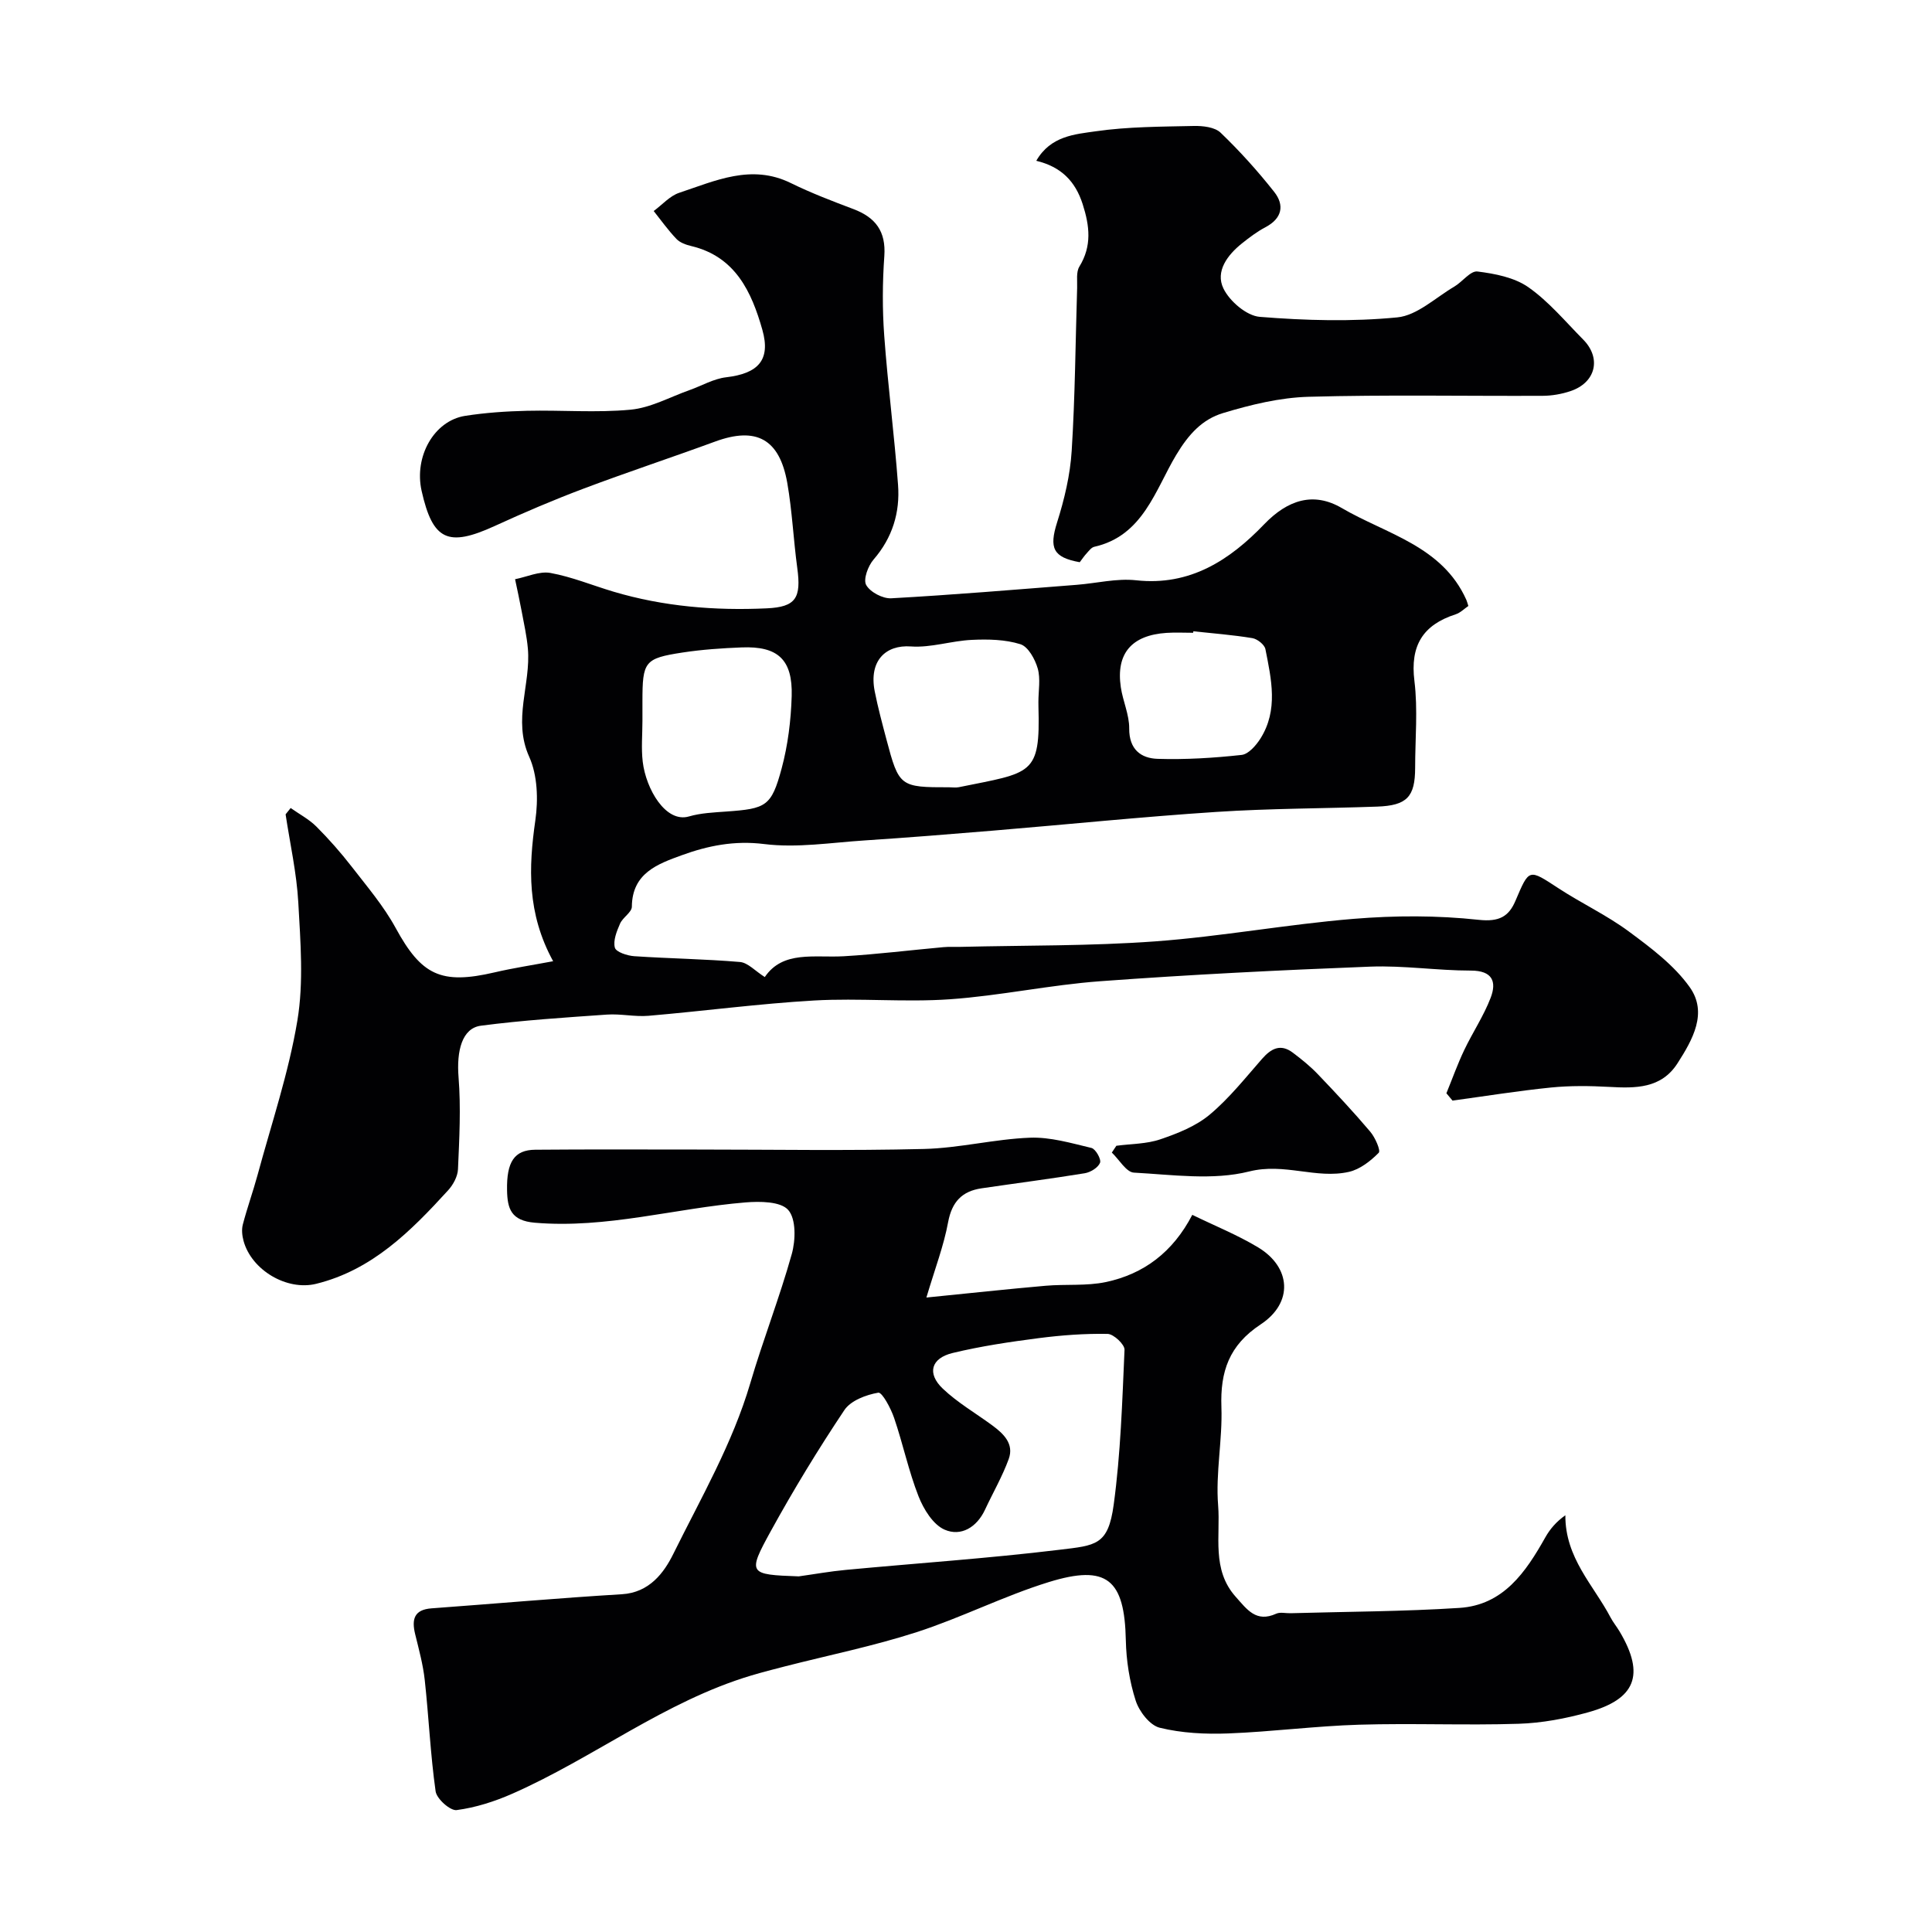
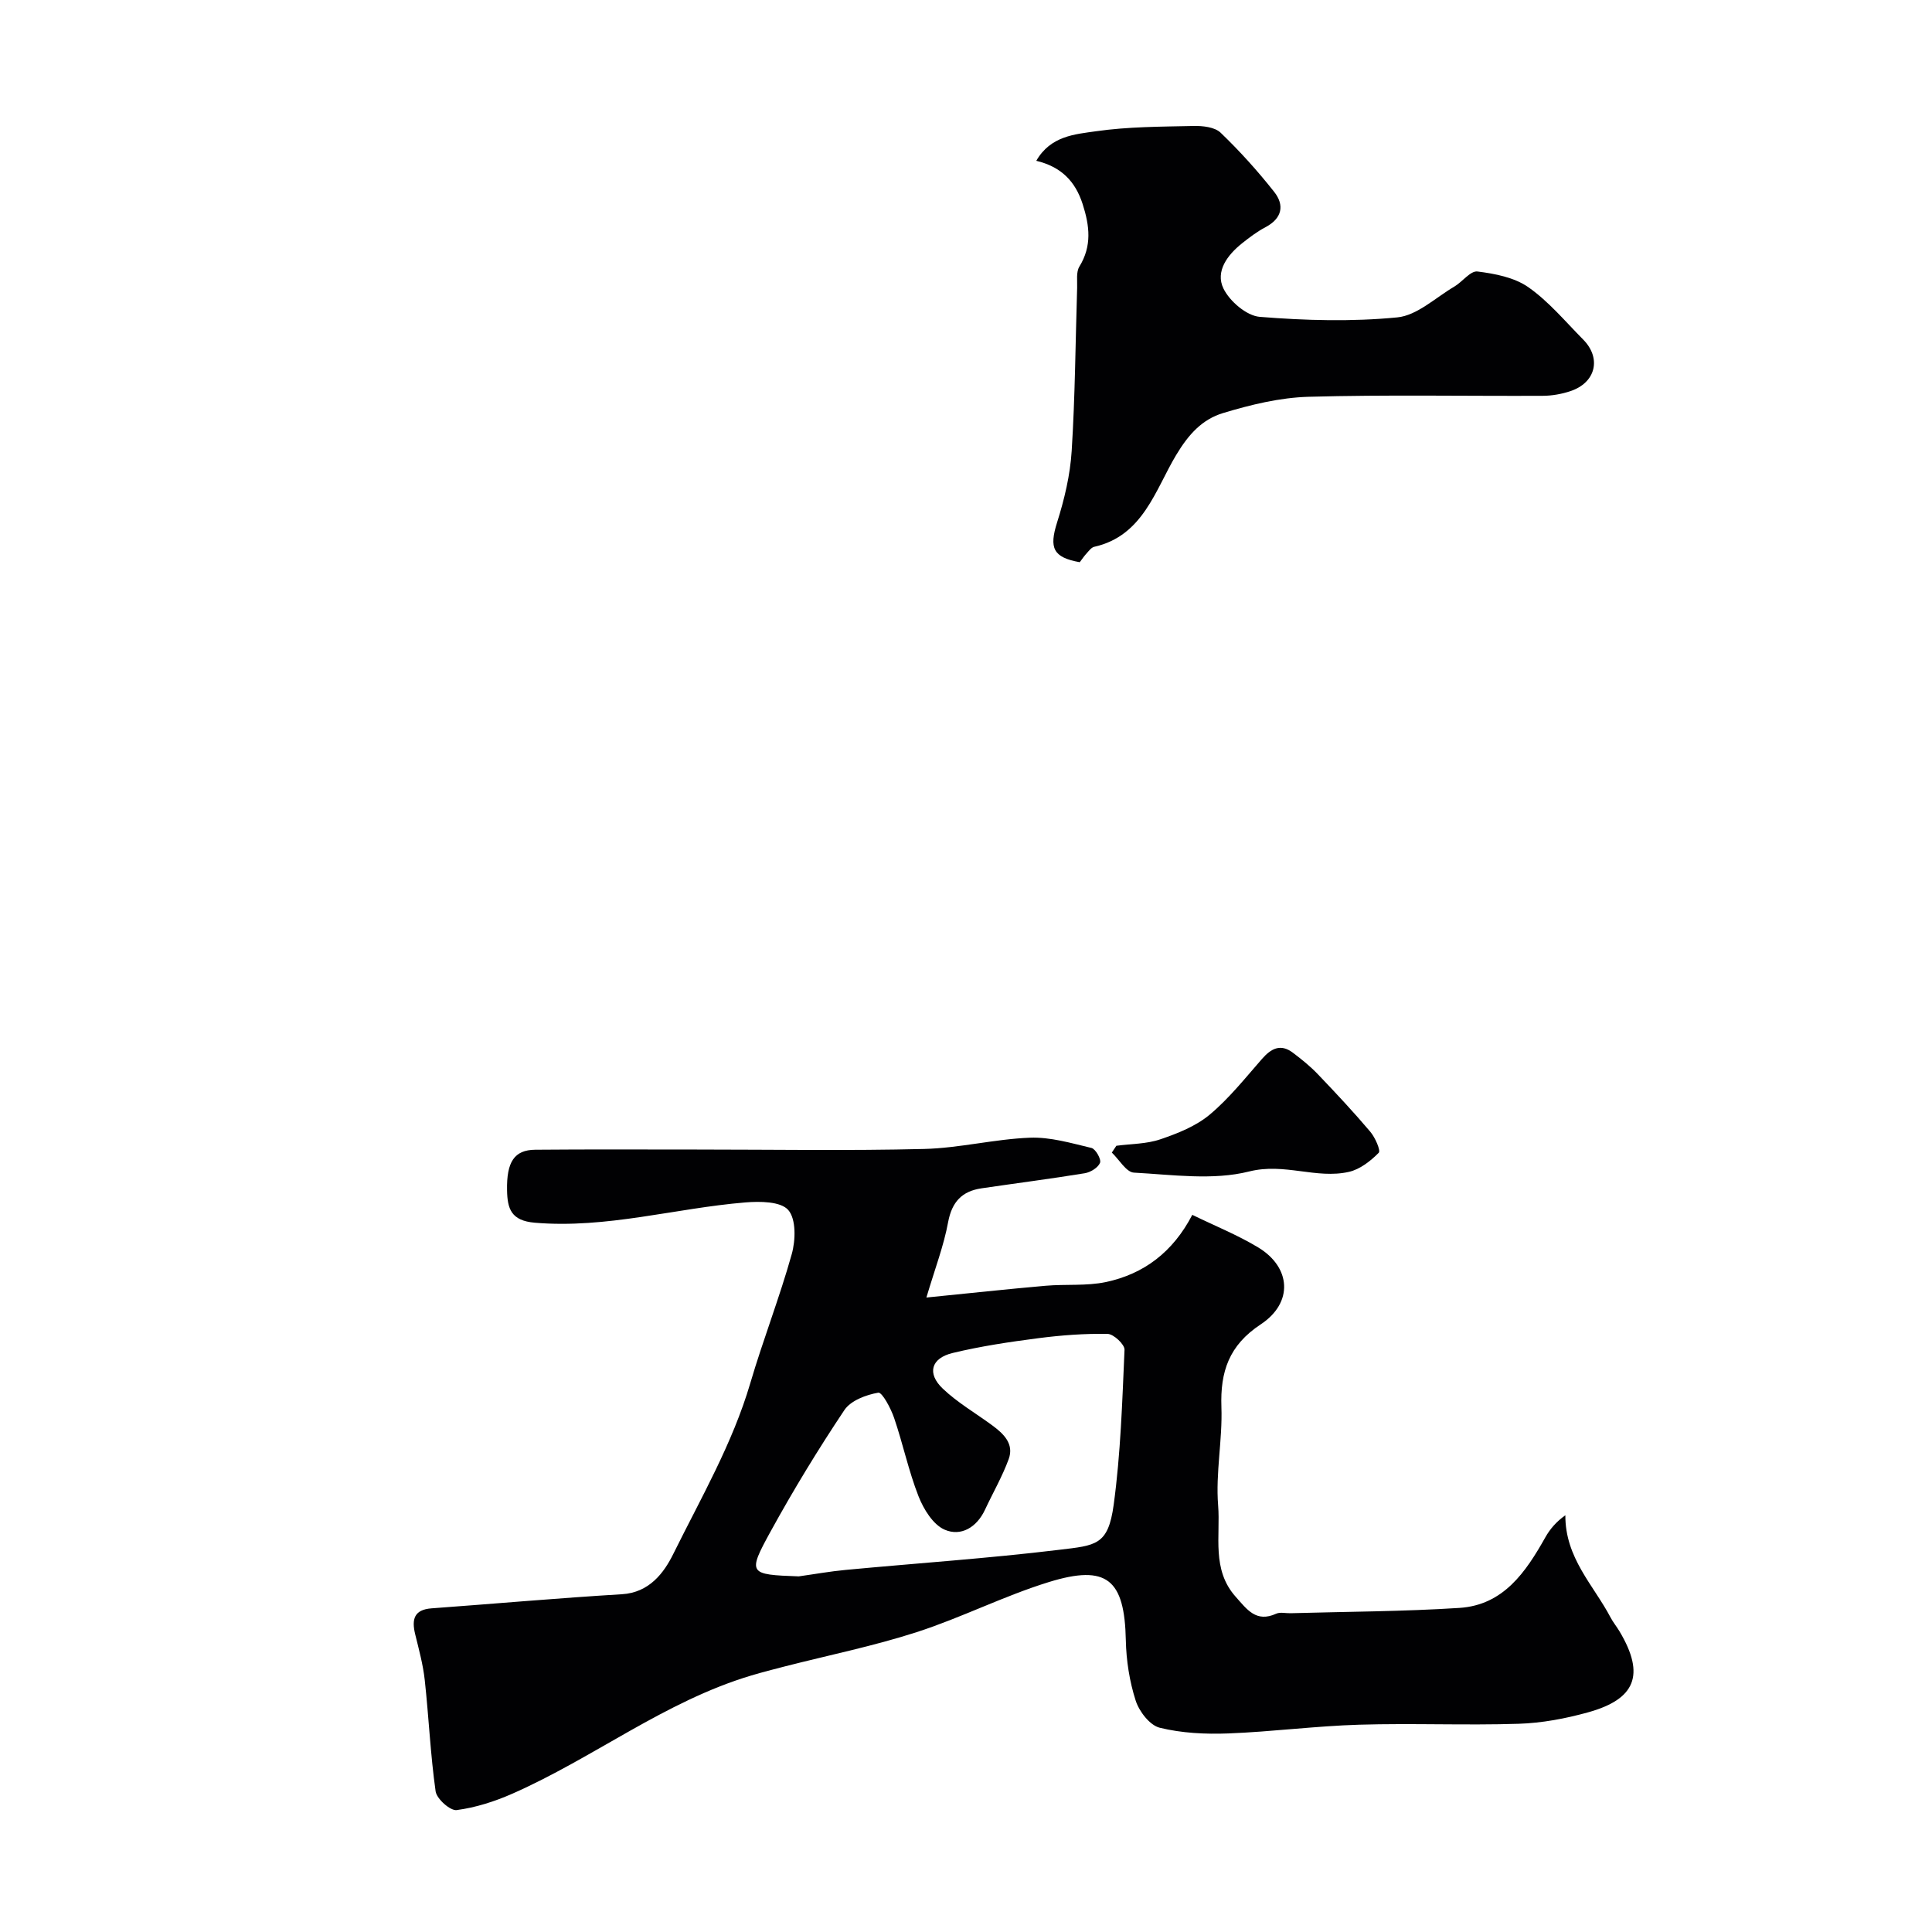
<svg xmlns="http://www.w3.org/2000/svg" enable-background="new 0 0 400 400" viewBox="0 0 400 400">
  <g fill="#010103">
-     <path d="m60.18 167.29c1.79 1.27 3.8 2.32 5.33 3.85 2.6 2.6 5.05 5.39 7.31 8.3 3.19 4.12 6.63 8.16 9.1 12.69 5.33 9.77 9.36 11.78 20.48 9.19 3.85-.9 7.77-1.49 12.12-2.31-5.43-9.93-5.09-19.4-3.68-29.19.61-4.28.45-9.32-1.28-13.15-3.46-7.69.38-14.98-.27-22.39-.23-2.6-.81-5.17-1.29-7.75-.41-2.21-.9-4.41-1.36-6.61 2.45-.48 5.03-1.71 7.31-1.3 4.45.81 8.71 2.58 13.07 3.88 10.36 3.08 21 3.95 31.73 3.45 6.04-.28 7.17-2.14 6.31-8.4-.79-5.84-1.05-11.76-2.06-17.55-1.61-9.15-6.44-11.7-14.94-8.58-9.05 3.32-18.2 6.34-27.22 9.74-6.22 2.34-12.35 4.96-18.39 7.73-9.7 4.44-12.85 3.01-15.16-7.26-1.59-7.1 2.56-14.51 9-15.53 4.22-.66 8.52-.95 12.79-1.05 7.16-.17 14.38.44 21.48-.23 4.16-.39 8.14-2.62 12.19-4.05 2.54-.9 5-2.36 7.6-2.66 6.56-.77 9.27-3.52 7.49-9.82-2.22-7.82-5.56-15.17-14.73-17.35-1.09-.26-2.33-.7-3.06-1.47-1.71-1.79-3.16-3.83-4.71-5.78 1.76-1.29 3.33-3.13 5.3-3.78 7.49-2.49 14.93-6.02 23.09-2.01 4.2 2.06 8.59 3.74 12.97 5.39 4.56 1.73 6.75 4.59 6.39 9.72-.39 5.47-.42 11.02-.02 16.49.75 10.31 2.1 20.57 2.86 30.88.43 5.71-1.15 10.94-5.06 15.46-1.15 1.32-2.18 4.11-1.54 5.27.82 1.48 3.44 2.86 5.2 2.76 12.81-.71 25.6-1.79 38.4-2.79 4.1-.32 8.27-1.38 12.28-.94 11.2 1.23 19.43-4.21 26.51-11.58 4.91-5.11 10.25-6.78 16.07-3.38 9.23 5.4 20.8 7.84 25.8 19.01.13.29.2.61.42 1.27-.83.56-1.65 1.41-2.64 1.73-6.79 2.19-9.44 6.49-8.53 13.79.73 5.91.15 11.98.15 17.98-.01 6.02-1.68 7.82-7.87 8.04-11.1.4-22.22.37-33.29 1.1-15.42 1.01-30.8 2.59-46.2 3.87-8.86.74-17.72 1.45-26.6 2.03-6.94.45-14.02 1.6-20.82.75-6.17-.77-11.67.35-17.1 2.33-4.91 1.79-10.24 3.68-10.29 10.64-.01 1.17-1.89 2.22-2.45 3.52-.68 1.56-1.46 3.49-1.07 4.96.24.91 2.57 1.67 4.01 1.77 7.29.49 14.61.58 21.89 1.2 1.64.14 3.15 1.86 5.14 3.12 3.76-5.55 10.27-3.96 16.36-4.31 6.88-.4 13.74-1.26 20.61-1.88 1.16-.11 2.33-.03 3.5-.06 13.47-.33 26.97-.16 40.38-1.14 13.71-1.01 27.31-3.53 41.02-4.66 8.6-.71 17.38-.73 25.94.2 4.25.46 6.23-.69 7.61-3.94 2.87-6.72 2.7-6.65 8.91-2.59 4.77 3.12 10.01 5.57 14.57 8.95 4.57 3.38 9.36 6.97 12.59 11.51 3.79 5.31.61 10.89-2.51 15.76-3.38 5.28-8.71 5.2-14.16 4.9-4.01-.22-8.07-.27-12.06.13-6.81.69-13.58 1.78-20.37 2.71-.42-.51-.85-1.01-1.27-1.52 1.22-2.98 2.3-6.02 3.68-8.92 1.74-3.66 4.04-7.08 5.48-10.84 1.28-3.34.4-5.64-4.1-5.64-6.93 0-13.89-1.08-20.8-.82-18.64.72-37.29 1.65-55.89 3.02-10.43.76-20.76 3.01-31.19 3.74-9.31.65-18.73-.28-28.06.25-11.46.66-22.86 2.19-34.31 3.17-2.84.24-5.76-.45-8.61-.25-8.71.61-17.44 1.17-26.09 2.3-3.91.51-5.07 5.19-4.63 10.68.5 6.31.16 12.7-.12 19.05-.07 1.5-1.01 3.23-2.07 4.38-7.68 8.41-15.68 16.47-27.29 19.33-6.08 1.5-13.4-2.85-15.04-8.9-.29-1.07-.42-2.32-.15-3.36.9-3.45 2.11-6.81 3.05-10.25 2.88-10.64 6.45-21.18 8.25-32 1.32-7.94.64-16.29.19-24.42-.34-6.12-1.71-12.18-2.63-18.27.36-.47.7-.89 1.05-1.31zm72.83-18.05c0 2.83-.27 5.68.06 8.47.67 5.66 4.76 12.72 9.56 11.33 2.47-.72 5.15-.83 7.74-1.02 8.26-.59 9.34-1.06 11.46-8.92 1.3-4.83 1.93-9.96 2.08-14.97.22-7.59-2.87-10.39-10.35-10.09-4.09.16-8.21.44-12.26 1.06-7.88 1.21-8.29 1.85-8.29 10.16-.01 1.32-.01 2.65 0 3.98zm81.98-3.9c0-2.33.47-4.79-.14-6.94-.55-1.92-1.98-4.52-3.58-5.02-3.15-.99-6.7-1.06-10.06-.9-4.22.19-8.47 1.66-12.62 1.36-5.23-.38-8.73 2.98-7.49 9.29.66 3.34 1.55 6.64 2.42 9.93 2.6 9.82 2.8 9.95 13.01 9.94.66 0 1.35.11 1.99-.02 15.12-3.08 16.88-2.39 16.48-16.65-.01-.33 0-.66-.01-.99zm32.08-14.64c-.01.1-.02.2-.04.31-1.83 0-3.67-.1-5.5.02-7.25.48-10.5 4.27-9.48 11.23.42 2.89 1.77 5.72 1.74 8.57-.03 4.32 2.42 6.17 5.88 6.28 5.79.18 11.62-.18 17.38-.81 1.43-.15 3-1.96 3.91-3.39 3.73-5.91 2.26-12.28 1.03-18.51-.18-.93-1.67-2.11-2.7-2.28-4.04-.67-8.15-.98-12.22-1.42z" />
    <path d="m191.8 268.64c8.73-.87 16.71-1.74 24.71-2.44 4.14-.36 8.41.08 12.43-.76 7.85-1.66 13.89-6.18 17.91-13.92 4.66 2.27 9.35 4.16 13.62 6.73 6.84 4.12 7.35 11.46.54 15.95-6.56 4.33-8.39 9.78-8.13 17.13.24 6.76-1.22 13.62-.68 20.33.51 6.34-1.4 13.31 3.65 18.95 2.34 2.62 4.22 5.38 8.37 3.49.83-.38 1.98-.07 2.97-.1 11.66-.33 23.34-.35 34.97-1.1 9.12-.59 13.74-7.42 17.79-14.62.97-1.72 2.27-3.24 4.14-4.56-.05 8.85 5.85 14.48 9.36 21.16.53 1 1.27 1.9 1.85 2.87 5.44 9.11 3.19 14.07-6.47 16.76-4.67 1.3-9.58 2.23-14.42 2.38-10.99.35-22-.14-32.99.19-9.05.27-18.06 1.46-27.11 1.81-4.74.18-9.64-.06-14.2-1.18-2.05-.5-4.26-3.37-4.98-5.62-1.28-3.98-1.95-8.3-2.04-12.5-.26-12.57-3.88-15.77-15.97-12.03-9.29 2.87-18.08 7.37-27.34 10.36-8.92 2.88-18.17 4.76-27.28 7.09-2.33.6-4.67 1.2-6.98 1.89-17.86 5.35-32.58 17.03-49.41 24.45-3.67 1.62-7.62 2.89-11.57 3.41-1.32.17-4.13-2.33-4.35-3.88-1.08-7.63-1.41-15.36-2.25-23.04-.35-3.21-1.22-6.37-1.99-9.52-.74-3.05-.23-5.07 3.41-5.33 13.13-.96 26.25-2.13 39.39-2.92 5.7-.34 8.73-4.45 10.66-8.37 5.72-11.57 12.24-22.8 15.93-35.33 2.64-8.98 6.07-17.73 8.59-26.74.8-2.87.91-7.24-.73-9.11-1.56-1.79-5.87-1.82-8.89-1.57-14.54 1.2-28.74 5.46-43.59 4.2-4.91-.42-5.67-2.9-5.74-6.72-.11-5.85 1.48-8.35 5.83-8.39 11.17-.1 22.33-.04 33.5-.04 15.67 0 31.34.27 47-.12 7.31-.18 14.57-2.04 21.89-2.33 4.24-.17 8.57 1.12 12.77 2.12.86.2 2.07 2.35 1.78 3.07-.4 1.01-1.98 1.98-3.18 2.17-7.1 1.16-14.24 2.07-21.36 3.12-4.02.59-6.12 2.78-6.91 6.99-.89 4.86-2.69 9.54-4.5 15.62zm-26.43 57.73c3.25-.45 6.49-1.04 9.75-1.34 14.73-1.39 29.5-2.38 44.17-4.16 7.61-.92 10.14-.89 11.29-9.35 1.44-10.6 1.77-21.35 2.24-32.06.05-1.1-2.25-3.26-3.49-3.29-4.76-.09-9.56.27-14.29.88-5.97.77-11.96 1.66-17.8 3.07-4.49 1.08-5.36 4.24-2.04 7.39 3.05 2.9 6.79 5.06 10.2 7.57 2.36 1.74 4.6 3.83 3.44 7.01-1.32 3.61-3.28 6.99-4.91 10.49-1.71 3.66-4.99 5.59-8.36 4.12-2.39-1.04-4.35-4.24-5.4-6.91-2.06-5.25-3.22-10.85-5.05-16.21-.68-2-2.48-5.37-3.28-5.24-2.52.43-5.7 1.63-7.02 3.6-5.43 8.13-10.53 16.5-15.24 25.07-4.86 8.85-4.6 8.99 5.79 9.36z" />
    <path d="m223.55 116.4c-5.56-1-6.36-2.95-4.69-8.24 1.51-4.78 2.71-9.81 3.02-14.8.71-11.24.78-22.53 1.13-33.79.05-1.48-.23-3.24.46-4.37 2.63-4.28 2.13-8.43.68-12.95-1.52-4.73-4.45-7.72-9.6-8.96 2.97-5.17 8.02-5.49 12.33-6.11 6.68-.96 13.51-.95 20.28-1.1 1.87-.04 4.34.23 5.55 1.39 3.97 3.81 7.69 7.94 11.1 12.26 2.17 2.75 1.65 5.49-1.81 7.31-1.72.91-3.31 2.11-4.84 3.33-3.03 2.41-5.58 5.82-3.86 9.36 1.28 2.64 4.79 5.65 7.52 5.87 9.45.76 19.06 1.03 28.48.11 4.1-.4 7.9-4.08 11.78-6.36 1.69-.99 3.36-3.32 4.81-3.14 3.63.45 7.65 1.23 10.55 3.26 4.23 2.97 7.65 7.1 11.34 10.83 3.83 3.87 2.61 8.93-2.64 10.68-1.82.61-3.82.96-5.74.97-16.17.07-32.34-.25-48.49.2-5.94.17-11.97 1.64-17.69 3.37-4.27 1.29-7.1 4.33-9.71 8.69-4.31 7.17-6.83 16.73-16.96 19-.57.13-1.06.78-1.5 1.27-.56.6-1.01 1.27-1.5 1.92z" />
    <path d="m231.13 237.22c3.05-.41 6.26-.36 9.11-1.34 3.59-1.22 7.36-2.72 10.21-5.1 4.02-3.36 7.35-7.57 10.83-11.54 1.89-2.16 3.84-3.21 6.38-1.3 1.83 1.38 3.64 2.84 5.22 4.5 3.7 3.87 7.36 7.78 10.82 11.87 1.01 1.19 2.2 3.9 1.75 4.36-1.69 1.71-3.88 3.43-6.16 3.95-6.77 1.54-13.35-1.92-20.66-.08-7.52 1.89-15.89.67-23.86.24-1.59-.08-3.05-2.7-4.58-4.15.31-.47.63-.94.94-1.41z" />
  </g>
</svg>